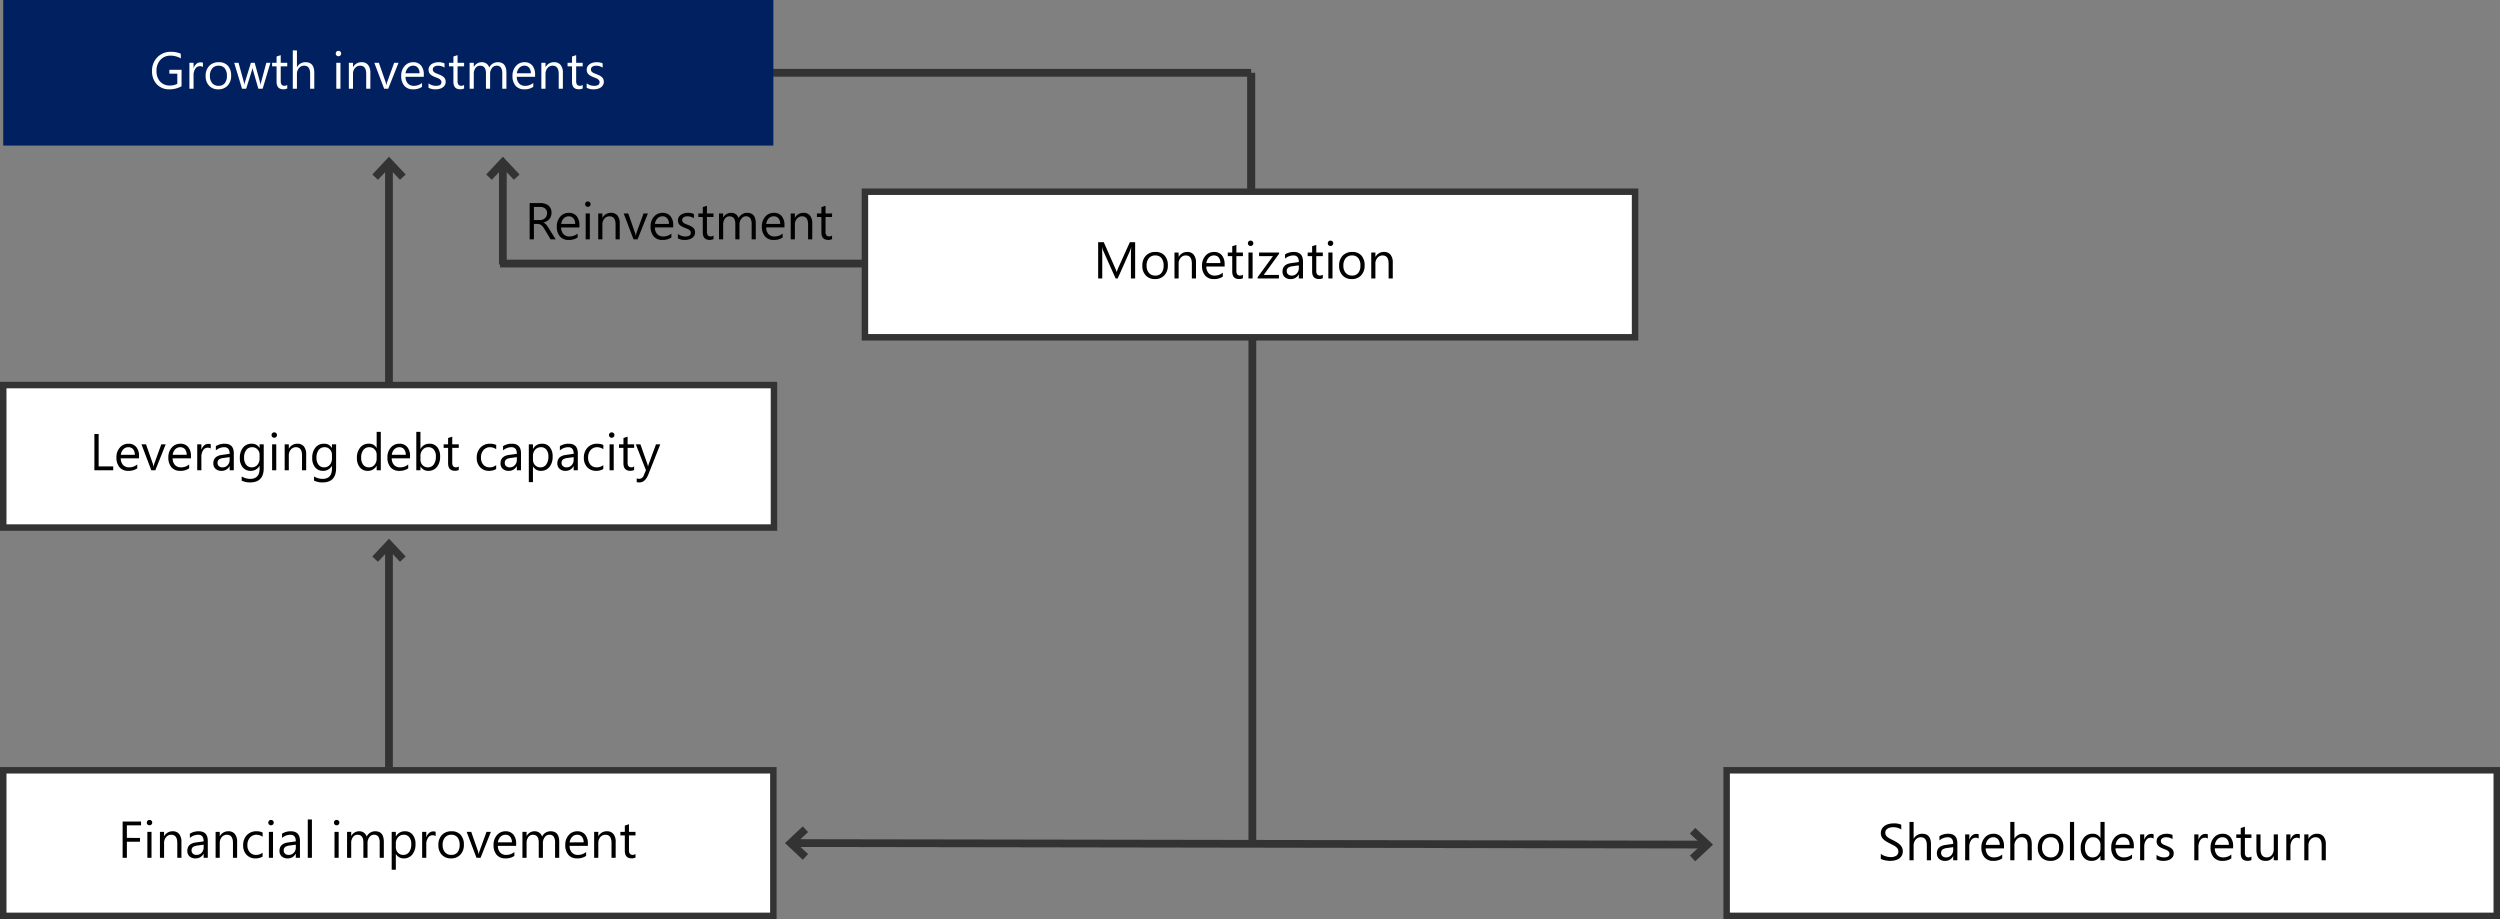
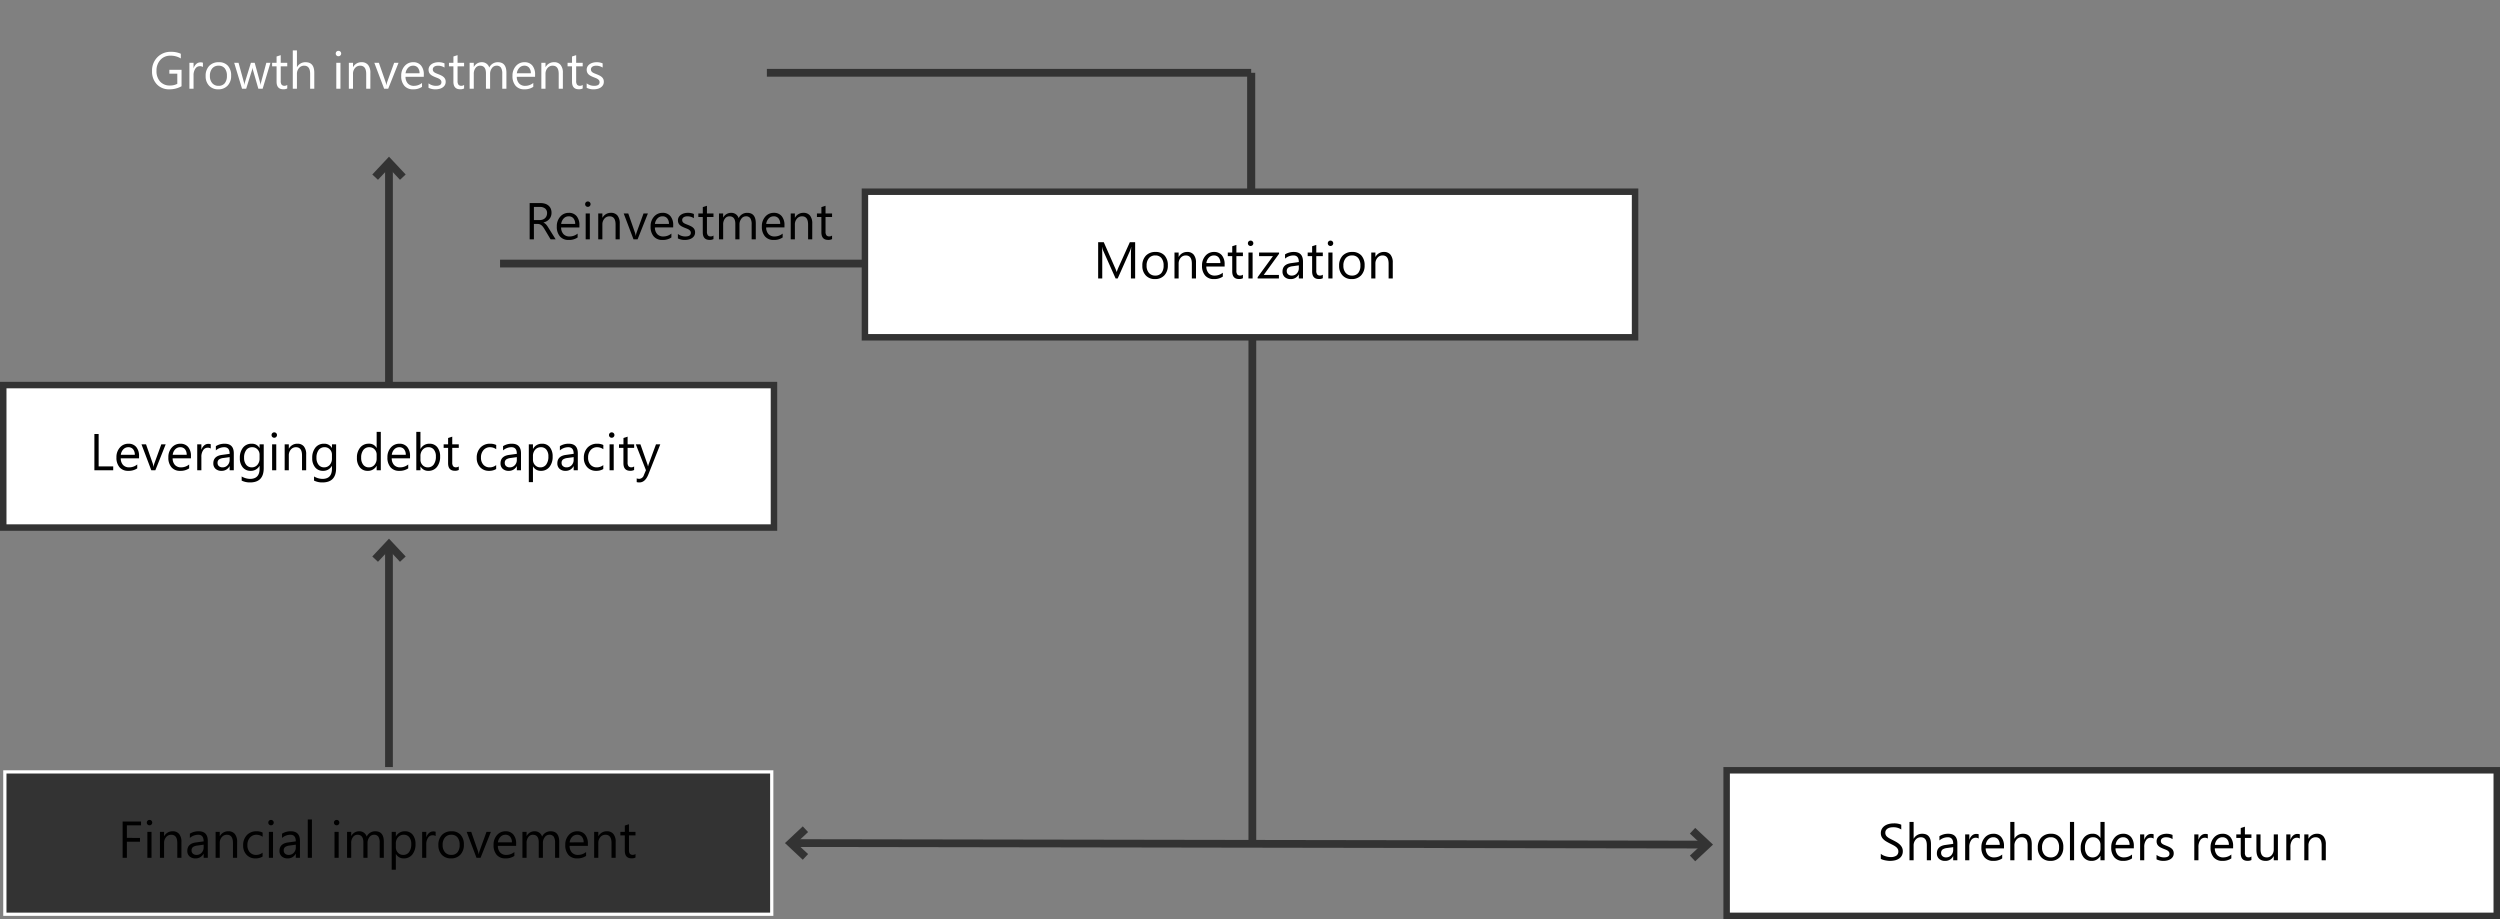
<svg xmlns="http://www.w3.org/2000/svg" width="772" height="283.817" viewBox="0 0 772 283.817">
  <rect x="0" y="0" width="772" height="283.817" fill="#808080" stroke="none" />
  <g id="グループ_90676" data-name="グループ 90676" transform="translate(-151 -168.089)">
    <g id="グループ_90629" data-name="グループ 90629" transform="translate(537.364 190.566) rotate(180)">
      <path id="パス_223775" data-name="パス 223775" d="M149.555,1.2H0V-1.2H149.555Z" transform="translate(0 0)" fill="#333" />
    </g>
    <path id="パス_223777" data-name="パス 223777" d="M825.75,381.794h-2.5V307.876h2.5Z" transform="translate(-287.136 -117.31)" fill="#333" />
    <path id="パス_223775-2" data-name="パス 223775" d="M280.879,1.664,0,1.2,0-1.2l280.881.464Z" transform="translate(396.166 428.43)" fill="#333" />
    <path id="パス_216664" data-name="パス 216664" d="M467.548,284.631l-5.5-5.154,5.5-5.154,1.641,1.752-3.633,3.4,3.633,3.4Z" transform="translate(-68.653 148.952)" fill="#333" />
    <path id="パス_223776" data-name="パス 223776" d="M464.62,284.631l-1.641-1.752,3.633-3.4-3.633-3.4,1.641-1.752,5.5,5.154Z" transform="translate(209.856 149.417)" fill="#333" />
    <path id="線_1048" data-name="線 1048" d="M1.2,68.774H-1.2V0H1.2Z" transform="translate(271.115 218.226)" fill="#333" />
    <path id="パス_216660" data-name="パス 216660" d="M285.68,159.688l-3.4-3.633-3.4,3.633-1.752-1.641,5.154-5.5,5.154,5.5Z" transform="translate(-11.163 63.926)" fill="#333" />
    <path id="線_1048-2" data-name="線 1048" d="M1.2,68.77H-1.2V0H1.2Z" transform="translate(271.115 336.184)" fill="#333" />
    <path id="パス_216660-2" data-name="パス 216660" d="M285.68,159.688l-3.4-3.633-3.4,3.633-1.752-1.641,5.154-5.5,5.154,5.5Z" transform="translate(-11.163 181.884)" fill="#333" />
    <path id="線_1048-3" data-name="線 1048" d="M1.2,155.662H-1.2V0H1.2Z" transform="translate(537.725 428.662) rotate(180)" fill="#333" />
    <g id="グループ_90626" data-name="グループ 90626" transform="translate(302.002 218.226)">
-       <path id="線_1048-4" data-name="線 1048" d="M1.2,31.289H-1.2V0H1.2Z" transform="translate(4.278 0.254)" fill="#333" />
-       <path id="パス_216660-3" data-name="パス 216660" d="M285.68,159.688l-3.4-3.633-3.4,3.633-1.752-1.641,5.154-5.5,5.154,5.5Z" transform="translate(-278 -154.3)" fill="#333" />
      <path id="線_3920" data-name="線 3920" d="M113.744,1.2H0V-1.2H113.744Z" transform="translate(3.408 31.253)" fill="#333" />
    </g>
    <g id="グループ_90634" data-name="グループ 90634" transform="translate(152 286.51)">
      <rect id="長方形_16297" data-name="長方形 16297" width="238" height="44" transform="translate(0 0.49)" fill="#fff" />
      <path id="長方形_16297_-_アウトライン" data-name="長方形 16297 - アウトライン" d="M-1-1H239V45H-1ZM237,1H1V43H237Z" transform="translate(0 0.49)" fill="#333" />
    </g>
    <path id="パス_223827" data-name="パス 223827" d="M-80.867,0H-86.68V-11.2h1.313V-1.187h4.5Zm7.977-3.68h-5.648a2.992,2.992,0,0,0,.719,2.063,2.478,2.478,0,0,0,1.891.727,3.931,3.931,0,0,0,2.484-.891v1.2a4.643,4.643,0,0,1-2.789.766A3.381,3.381,0,0,1-78.9-.9a4.461,4.461,0,0,1-.969-3.066,4.375,4.375,0,0,1,1.059-3.043A3.394,3.394,0,0,1-76.18-8.187a3.008,3.008,0,0,1,2.43,1.016,4.234,4.234,0,0,1,.859,2.82ZM-74.2-4.766a2.607,2.607,0,0,0-.535-1.727A1.823,1.823,0,0,0-76.2-7.109a2.07,2.07,0,0,0-1.539.648,2.943,2.943,0,0,0-.781,1.7ZM-64.664-8l-3.187,8h-1.258l-3.031-8h1.406L-68.7-2.187a5.217,5.217,0,0,1,.281,1.117h.031a5.283,5.283,0,0,1,.25-1.086L-66.016-8Zm7.8,4.32h-5.648a2.992,2.992,0,0,0,.719,2.063A2.478,2.478,0,0,0-59.9-.891a3.931,3.931,0,0,0,2.484-.891v1.2A4.643,4.643,0,0,1-60.2.188,3.381,3.381,0,0,1-62.867-.9a4.461,4.461,0,0,1-.969-3.066,4.375,4.375,0,0,1,1.059-3.043,3.394,3.394,0,0,1,2.629-1.176,3.008,3.008,0,0,1,2.43,1.016,4.234,4.234,0,0,1,.859,2.82Zm-1.312-1.086a2.607,2.607,0,0,0-.535-1.727,1.823,1.823,0,0,0-1.465-.617,2.07,2.07,0,0,0-1.539.648,2.943,2.943,0,0,0-.781,1.7ZM-50.75-6.7a1.567,1.567,0,0,0-.969-.258,1.635,1.635,0,0,0-1.371.773,3.576,3.576,0,0,0-.551,2.109V0h-1.281V-8h1.281v1.648h.031a2.794,2.794,0,0,1,.836-1.316,1.906,1.906,0,0,1,1.258-.473,2.092,2.092,0,0,1,.766.109ZM-43.633,0h-1.281V-1.25h-.031A2.682,2.682,0,0,1-47.406.188a2.63,2.63,0,0,1-1.871-.633,2.192,2.192,0,0,1-.676-1.68q0-2.242,2.641-2.609l2.4-.336q0-2.039-1.648-2.039a3.938,3.938,0,0,0-2.609.984V-7.437a4.958,4.958,0,0,1,2.719-.75q2.82,0,2.82,2.984Zm-1.281-4.047-1.93.266a3.133,3.133,0,0,0-1.344.441,1.273,1.273,0,0,0-.453,1.121,1.221,1.221,0,0,0,.418.957,1.615,1.615,0,0,0,1.113.371,2.056,2.056,0,0,0,1.574-.668,2.387,2.387,0,0,0,.621-1.691ZM-34.391-.641q0,4.406-4.219,4.406A5.664,5.664,0,0,1-41.2,3.2V1.922a5.327,5.327,0,0,0,2.578.75q2.953,0,2.953-3.141v-.875H-35.7A3,3,0,0,1-38.453.188a3,3,0,0,1-2.4-1.066,4.263,4.263,0,0,1-.91-2.863,4.981,4.981,0,0,1,.98-3.242,3.275,3.275,0,0,1,2.684-1.2,2.608,2.608,0,0,1,2.4,1.3h.031V-8h1.281Zm-1.281-2.977V-4.8a2.289,2.289,0,0,0-.645-1.633,2.122,2.122,0,0,0-1.605-.68,2.225,2.225,0,0,0-1.859.863,3.853,3.853,0,0,0-.672,2.418,3.308,3.308,0,0,0,.645,2.137,2.082,2.082,0,0,0,1.707.8,2.23,2.23,0,0,0,1.754-.766A2.854,2.854,0,0,0-35.672-3.617Zm4.531-6.414a.812.812,0,0,1-.586-.234.791.791,0,0,1-.242-.594.8.8,0,0,1,.242-.6.8.8,0,0,1,.586-.238.827.827,0,0,1,.6.238.8.8,0,0,1,.246.6.792.792,0,0,1-.246.586A.82.82,0,0,1-31.141-10.031ZM-30.516,0H-31.8V-8h1.281Zm9.234,0h-1.281V-4.562q0-2.547-1.859-2.547a2.017,2.017,0,0,0-1.59.723,2.679,2.679,0,0,0-.629,1.824V0h-1.281V-8h1.281v1.328h.031a2.887,2.887,0,0,1,2.625-1.516,2.448,2.448,0,0,1,2.008.848,3.776,3.776,0,0,1,.7,2.449Zm9.242-.641q0,4.406-4.219,4.406A5.664,5.664,0,0,1-18.852,3.2V1.922a5.327,5.327,0,0,0,2.578.75q2.953,0,2.953-3.141v-.875h-.031A3,3,0,0,1-16.1.188,3,3,0,0,1-18.5-.879a4.263,4.263,0,0,1-.91-2.863,4.981,4.981,0,0,1,.98-3.242,3.275,3.275,0,0,1,2.684-1.2,2.608,2.608,0,0,1,2.4,1.3h.031V-8h1.281ZM-13.32-3.617V-4.8a2.289,2.289,0,0,0-.645-1.633,2.122,2.122,0,0,0-1.605-.68,2.225,2.225,0,0,0-1.859.863A3.853,3.853,0,0,0-18.1-3.828a3.308,3.308,0,0,0,.645,2.137,2.082,2.082,0,0,0,1.707.8A2.23,2.23,0,0,0-14-1.656,2.854,2.854,0,0,0-13.32-3.617ZM1.766,0H.484V-1.359H.453A2.958,2.958,0,0,1-2.3.188,2.988,2.988,0,0,1-4.707-.887a4.407,4.407,0,0,1-.9-2.926,4.794,4.794,0,0,1,1-3.18,3.3,3.3,0,0,1,2.664-1.2,2.564,2.564,0,0,1,2.4,1.3H.484v-4.953H1.766ZM.484-3.617V-4.8A2.289,2.289,0,0,0-.156-6.437a2.149,2.149,0,0,0-1.625-.672,2.212,2.212,0,0,0-1.844.859A3.766,3.766,0,0,0-4.3-3.875a3.387,3.387,0,0,0,.645,2.184,2.107,2.107,0,0,0,1.73.8A2.188,2.188,0,0,0-.184-1.664,2.882,2.882,0,0,0,.484-3.617Zm10.3-.062H5.141a2.992,2.992,0,0,0,.719,2.063A2.478,2.478,0,0,0,7.75-.891a3.931,3.931,0,0,0,2.484-.891v1.2A4.643,4.643,0,0,1,7.445.188,3.381,3.381,0,0,1,4.781-.9a4.461,4.461,0,0,1-.969-3.066A4.375,4.375,0,0,1,4.871-7.012,3.394,3.394,0,0,1,7.5-8.187,3.008,3.008,0,0,1,9.93-7.172a4.234,4.234,0,0,1,.859,2.82ZM9.477-4.766a2.607,2.607,0,0,0-.535-1.727,1.823,1.823,0,0,0-1.465-.617,2.07,2.07,0,0,0-1.539.648,2.943,2.943,0,0,0-.781,1.7Zm4.563,3.609h-.031V0H12.727V-11.844h1.281v5.25h.031A3.03,3.03,0,0,1,16.8-8.187a2.932,2.932,0,0,1,2.41,1.074,4.436,4.436,0,0,1,.871,2.879,4.959,4.959,0,0,1-.977,3.215A3.251,3.251,0,0,1,16.438.188,2.631,2.631,0,0,1,14.039-1.156Zm-.031-3.227v1.117a2.379,2.379,0,0,0,.645,1.684,2.14,2.14,0,0,0,1.637.691,2.145,2.145,0,0,0,1.824-.891,4.086,4.086,0,0,0,.66-2.477,3.225,3.225,0,0,0-.617-2.094,2.043,2.043,0,0,0-1.672-.758,2.27,2.27,0,0,0-1.8.777A2.854,2.854,0,0,0,14.008-4.383Zm11.836,4.3a2.47,2.47,0,0,1-1.2.25q-2.1,0-2.1-2.344V-6.906H21.172V-8h1.375V-9.953l1.281-.414V-8h2.016v1.094H23.828V-2.4A1.869,1.869,0,0,0,24.1-1.25a1.091,1.091,0,0,0,.906.344,1.347,1.347,0,0,0,.836-.266ZM37.391-.367A4.163,4.163,0,0,1,35.2.188,3.622,3.622,0,0,1,32.441-.926a4.035,4.035,0,0,1-1.051-2.887,4.435,4.435,0,0,1,1.133-3.176,3.963,3.963,0,0,1,3.023-1.2,4.209,4.209,0,0,1,1.859.391v1.313A3.258,3.258,0,0,0,35.5-7.109a2.576,2.576,0,0,0-2.012.879A3.335,3.335,0,0,0,32.7-3.922,3.176,3.176,0,0,0,33.441-1.7a2.545,2.545,0,0,0,1.98.813,3.211,3.211,0,0,0,1.969-.7ZM45.055,0H43.773V-1.25h-.031A2.682,2.682,0,0,1,41.281.188,2.63,2.63,0,0,1,39.41-.445a2.192,2.192,0,0,1-.676-1.68q0-2.242,2.641-2.609l2.4-.336q0-2.039-1.648-2.039a3.938,3.938,0,0,0-2.609.984V-7.437a4.958,4.958,0,0,1,2.719-.75q2.82,0,2.82,2.984ZM43.773-4.047l-1.93.266A3.133,3.133,0,0,0,40.5-3.34a1.273,1.273,0,0,0-.453,1.121,1.221,1.221,0,0,0,.418.957,1.615,1.615,0,0,0,1.113.371,2.056,2.056,0,0,0,1.574-.668,2.387,2.387,0,0,0,.621-1.691Zm5.008,2.891H48.75V3.68H47.469V-8H48.75v1.406h.031a3.03,3.03,0,0,1,2.766-1.594,2.93,2.93,0,0,1,2.414,1.074,4.449,4.449,0,0,1,.867,2.879,4.959,4.959,0,0,1-.977,3.215A3.251,3.251,0,0,1,51.18.188,2.676,2.676,0,0,1,48.781-1.156ZM48.75-4.383v1.117a2.379,2.379,0,0,0,.645,1.684,2.14,2.14,0,0,0,1.637.691,2.145,2.145,0,0,0,1.824-.891,4.086,4.086,0,0,0,.66-2.477A3.225,3.225,0,0,0,52.9-6.352a2.043,2.043,0,0,0-1.672-.758,2.27,2.27,0,0,0-1.8.777A2.854,2.854,0,0,0,48.75-4.383ZM62.6,0H61.32V-1.25h-.031A2.682,2.682,0,0,1,58.828.188a2.63,2.63,0,0,1-1.871-.633,2.192,2.192,0,0,1-.676-1.68q0-2.242,2.641-2.609l2.4-.336q0-2.039-1.648-2.039a3.938,3.938,0,0,0-2.609.984V-7.437a4.958,4.958,0,0,1,2.719-.75q2.82,0,2.82,2.984ZM61.32-4.047l-1.93.266a3.133,3.133,0,0,0-1.344.441,1.273,1.273,0,0,0-.453,1.121,1.221,1.221,0,0,0,.418.957,1.615,1.615,0,0,0,1.113.371A2.056,2.056,0,0,0,60.7-1.559,2.387,2.387,0,0,0,61.32-3.25Zm9.148,3.68a4.163,4.163,0,0,1-2.187.555A3.622,3.622,0,0,1,65.52-.926a4.035,4.035,0,0,1-1.051-2.887A4.435,4.435,0,0,1,65.6-6.988a3.963,3.963,0,0,1,3.023-1.2,4.209,4.209,0,0,1,1.859.391v1.313a3.258,3.258,0,0,0-1.906-.625,2.576,2.576,0,0,0-2.012.879,3.335,3.335,0,0,0-.785,2.309A3.176,3.176,0,0,0,66.52-1.7a2.545,2.545,0,0,0,1.98.813,3.211,3.211,0,0,0,1.969-.7Zm2.594-9.664a.812.812,0,0,1-.586-.234.791.791,0,0,1-.242-.594.8.8,0,0,1,.242-.6.8.8,0,0,1,.586-.238.827.827,0,0,1,.6.238.8.8,0,0,1,.246.6.792.792,0,0,1-.246.586A.82.82,0,0,1,73.063-10.031ZM73.688,0H72.406V-8h1.281Zm6.3-.078a2.47,2.47,0,0,1-1.2.25q-2.1,0-2.1-2.344V-6.906H75.32V-8H76.7V-9.953l1.281-.414V-8h2.016v1.094H77.977V-2.4A1.869,1.869,0,0,0,78.25-1.25a1.091,1.091,0,0,0,.906.344,1.347,1.347,0,0,0,.836-.266ZM88.07-8l-3.68,9.281q-.984,2.484-2.766,2.484a2.932,2.932,0,0,1-.836-.1V2.516a2.375,2.375,0,0,0,.758.141A1.57,1.57,0,0,0,83,1.5l.641-1.516L80.516-8h1.422L84.1-1.844q.039.117.164.609h.047q.039-.187.156-.594L86.742-8Z" transform="translate(266.827 313.298)" />
    <g id="グループ_90635" data-name="グループ 90635" transform="translate(152 168.089)">
      <g id="グループ_90379" data-name="グループ 90379" transform="translate(0 0)">
-         <rect id="長方形_16297-2" data-name="長方形 16297" width="237.815" height="44.953" transform="translate(0 0)" fill="#002060" />
-       </g>
+         </g>
    </g>
    <path id="パス_223826" data-name="パス 223826" d="M-60.617-.766a7.492,7.492,0,0,1-3.75.953,5.124,5.124,0,0,1-3.879-1.547,5.674,5.674,0,0,1-1.48-4.094,5.826,5.826,0,0,1,1.645-4.27,5.606,5.606,0,0,1,4.168-1.668,7.093,7.093,0,0,1,3.07.594v1.453a5.9,5.9,0,0,0-3.219-.859,4.021,4.021,0,0,0-3.086,1.3,4.743,4.743,0,0,0-1.2,3.359,4.746,4.746,0,0,0,1.117,3.34A3.916,3.916,0,0,0-64.2-.992a4.684,4.684,0,0,0,2.273-.523V-4.656h-2.453V-5.844h3.766Zm6.6-5.937a1.567,1.567,0,0,0-.969-.258,1.635,1.635,0,0,0-1.371.773,3.576,3.576,0,0,0-.551,2.109V0h-1.281V-8h1.281v1.648h.031a2.794,2.794,0,0,1,.836-1.316,1.906,1.906,0,0,1,1.258-.473,2.092,2.092,0,0,1,.766.109ZM-49.281.188A3.711,3.711,0,0,1-52.113-.934a4.153,4.153,0,0,1-1.059-2.973,4.326,4.326,0,0,1,1.1-3.148,3.96,3.96,0,0,1,2.977-1.133,3.588,3.588,0,0,1,2.793,1.1,4.368,4.368,0,0,1,1,3.055A4.3,4.3,0,0,1-46.379-.965,3.791,3.791,0,0,1-49.281.188Zm.094-7.3a2.437,2.437,0,0,0-1.953.84,3.449,3.449,0,0,0-.719,2.316,3.262,3.262,0,0,0,.727,2.242,2.469,2.469,0,0,0,1.945.82,2.342,2.342,0,0,0,1.91-.8,3.492,3.492,0,0,0,.668-2.289A3.552,3.552,0,0,0-47.277-6.3,2.332,2.332,0,0,0-49.187-7.109ZM-33.172-8l-2.4,8H-36.9l-1.648-5.727a3.732,3.732,0,0,1-.125-.742H-38.7a3.5,3.5,0,0,1-.164.727L-40.656,0h-1.281l-2.422-8h1.344l1.656,6.016a3.624,3.624,0,0,1,.109.719h.063A3.362,3.362,0,0,1-41.047-2L-39.2-8h1.172l1.656,6.031a4.306,4.306,0,0,1,.117.719h.063a3.325,3.325,0,0,1,.133-.719L-34.437-8Zm5.2,7.922a2.47,2.47,0,0,1-1.2.25q-2.1,0-2.1-2.344V-6.906h-1.375V-8h1.375V-9.953l1.281-.414V-8h2.016v1.094h-2.016V-2.4a1.869,1.869,0,0,0,.273,1.148,1.091,1.091,0,0,0,.906.344,1.347,1.347,0,0,0,.836-.266ZM-19.625,0h-1.281V-4.609q0-2.5-1.859-2.5a2.027,2.027,0,0,0-1.578.723,2.693,2.693,0,0,0-.641,1.855V0h-1.281V-11.844h1.281v5.172h.031a2.91,2.91,0,0,1,2.625-1.516q2.7,0,2.7,3.258Zm7.453-10.031a.812.812,0,0,1-.586-.234A.791.791,0,0,1-13-10.859a.8.8,0,0,1,.242-.6.8.8,0,0,1,.586-.238.827.827,0,0,1,.6.238.8.8,0,0,1,.246.6.792.792,0,0,1-.246.586A.82.82,0,0,1-12.172-10.031ZM-11.547,0h-1.281V-8h1.281Zm9.234,0H-3.594V-4.562q0-2.547-1.859-2.547a2.017,2.017,0,0,0-1.59.723,2.679,2.679,0,0,0-.629,1.824V0H-8.953V-8h1.281v1.328h.031A2.887,2.887,0,0,1-5.016-8.187a2.448,2.448,0,0,1,2.008.848,3.776,3.776,0,0,1,.7,2.449Zm8.7-8L3.2,0H1.945L-1.086-8H.32L2.352-2.187A5.217,5.217,0,0,1,2.633-1.07h.031a5.283,5.283,0,0,1,.25-1.086L5.039-8Zm7.8,4.32H8.547a2.992,2.992,0,0,0,.719,2.063,2.478,2.478,0,0,0,1.891.727,3.931,3.931,0,0,0,2.484-.891v1.2a4.643,4.643,0,0,1-2.789.766A3.381,3.381,0,0,1,8.188-.9a4.461,4.461,0,0,1-.969-3.066A4.375,4.375,0,0,1,8.277-7.012a3.394,3.394,0,0,1,2.629-1.176,3.008,3.008,0,0,1,2.43,1.016,4.234,4.234,0,0,1,.859,2.82ZM12.883-4.766a2.607,2.607,0,0,0-.535-1.727,1.823,1.823,0,0,0-1.465-.617,2.07,2.07,0,0,0-1.539.648,2.943,2.943,0,0,0-.781,1.7ZM15.648-.289V-1.664a3.792,3.792,0,0,0,2.3.773q1.688,0,1.688-1.125a.976.976,0,0,0-.145-.543,1.44,1.44,0,0,0-.391-.395,3.007,3.007,0,0,0-.578-.309q-.332-.137-.715-.285a9.207,9.207,0,0,1-.934-.426,2.82,2.82,0,0,1-.672-.484A1.8,1.8,0,0,1,15.8-5.07a2.17,2.17,0,0,1-.137-.8,1.912,1.912,0,0,1,.258-1,2.286,2.286,0,0,1,.688-.727,3.206,3.206,0,0,1,.98-.441,4.349,4.349,0,0,1,1.137-.148,4.59,4.59,0,0,1,1.859.359v1.3a3.624,3.624,0,0,0-2.031-.578,2.374,2.374,0,0,0-.648.082,1.587,1.587,0,0,0-.5.23,1.065,1.065,0,0,0-.32.355.936.936,0,0,0-.113.457,1.1,1.1,0,0,0,.113.523,1.152,1.152,0,0,0,.332.375,2.538,2.538,0,0,0,.531.3q.313.133.711.289a9.9,9.9,0,0,1,.953.418,3.269,3.269,0,0,1,.719.484,1.893,1.893,0,0,1,.457.621,2,2,0,0,1,.16.836,1.971,1.971,0,0,1-.262,1.031,2.243,2.243,0,0,1-.7.727,3.2,3.2,0,0,1-1.008.43,4.976,4.976,0,0,1-1.2.141A4.539,4.539,0,0,1,15.648-.289Zm10.984.211a2.47,2.47,0,0,1-1.2.25q-2.1,0-2.1-2.344V-6.906H21.961V-8h1.375V-9.953l1.281-.414V-8h2.016v1.094H24.617V-2.4a1.869,1.869,0,0,0,.273,1.148,1.091,1.091,0,0,0,.906.344,1.347,1.347,0,0,0,.836-.266ZM39.7,0H38.422V-4.594a3.466,3.466,0,0,0-.41-1.922,1.555,1.555,0,0,0-1.379-.594,1.708,1.708,0,0,0-1.395.75,2.869,2.869,0,0,0-.574,1.8V0H33.383V-4.75q0-2.359-1.82-2.359a1.686,1.686,0,0,0-1.391.707,2.923,2.923,0,0,0-.547,1.84V0H28.344V-8h1.281v1.266h.031a2.718,2.718,0,0,1,2.484-1.453,2.316,2.316,0,0,1,1.43.457,2.3,2.3,0,0,1,.836,1.2,2.855,2.855,0,0,1,2.656-1.656q2.641,0,2.641,3.258Zm8.852-3.68H42.906a2.992,2.992,0,0,0,.719,2.063,2.478,2.478,0,0,0,1.891.727A3.931,3.931,0,0,0,48-1.781v1.2a4.643,4.643,0,0,1-2.789.766A3.381,3.381,0,0,1,42.547-.9a4.461,4.461,0,0,1-.969-3.066,4.375,4.375,0,0,1,1.059-3.043,3.394,3.394,0,0,1,2.629-1.176A3.008,3.008,0,0,1,47.7-7.172a4.234,4.234,0,0,1,.859,2.82ZM47.242-4.766a2.607,2.607,0,0,0-.535-1.727,1.823,1.823,0,0,0-1.465-.617,2.07,2.07,0,0,0-1.539.648,2.943,2.943,0,0,0-.781,1.7ZM57.133,0H55.852V-4.562q0-2.547-1.859-2.547a2.017,2.017,0,0,0-1.59.723,2.679,2.679,0,0,0-.629,1.824V0H50.492V-8h1.281v1.328H51.8A2.887,2.887,0,0,1,54.43-8.187a2.448,2.448,0,0,1,2.008.848,3.776,3.776,0,0,1,.7,2.449Zm6.125-.078a2.47,2.47,0,0,1-1.2.25q-2.1,0-2.1-2.344V-6.906H58.586V-8h1.375V-9.953l1.281-.414V-8h2.016v1.094H61.242V-2.4a1.869,1.869,0,0,0,.273,1.148,1.091,1.091,0,0,0,.906.344,1.347,1.347,0,0,0,.836-.266Zm1.227-.211V-1.664a3.792,3.792,0,0,0,2.3.773q1.688,0,1.688-1.125a.976.976,0,0,0-.145-.543,1.44,1.44,0,0,0-.391-.395,3.007,3.007,0,0,0-.578-.309q-.332-.137-.715-.285a9.207,9.207,0,0,1-.934-.426,2.82,2.82,0,0,1-.672-.484,1.8,1.8,0,0,1-.406-.613,2.17,2.17,0,0,1-.137-.8,1.912,1.912,0,0,1,.258-1,2.286,2.286,0,0,1,.688-.727,3.206,3.206,0,0,1,.98-.441,4.349,4.349,0,0,1,1.137-.148,4.59,4.59,0,0,1,1.859.359v1.3a3.624,3.624,0,0,0-2.031-.578,2.374,2.374,0,0,0-.648.082,1.587,1.587,0,0,0-.5.23,1.065,1.065,0,0,0-.32.355.936.936,0,0,0-.113.457,1.1,1.1,0,0,0,.113.523,1.152,1.152,0,0,0,.332.375,2.538,2.538,0,0,0,.531.3q.313.133.711.289a9.9,9.9,0,0,1,.953.418,3.269,3.269,0,0,1,.719.484,1.893,1.893,0,0,1,.457.621,2,2,0,0,1,.16.836,1.971,1.971,0,0,1-.262,1.031,2.243,2.243,0,0,1-.7.727,3.2,3.2,0,0,1-1.008.43,4.976,4.976,0,0,1-1.2.141A4.539,4.539,0,0,1,64.484-.289Z" transform="translate(267.678 195.486)" fill="#fff" />
    <path id="パス_223825" data-name="パス 223825" d="M-38.133,0H-39.7L-41.57-3.141a6.84,6.84,0,0,0-.5-.746,2.85,2.85,0,0,0-.5-.5,1.718,1.718,0,0,0-.547-.285,2.249,2.249,0,0,0-.66-.09h-1.078V0h-1.312V-11.2h3.344a4.765,4.765,0,0,1,1.355.184,3.033,3.033,0,0,1,1.078.559,2.6,2.6,0,0,1,.715.934,3.1,3.1,0,0,1,.258,1.309,3.151,3.151,0,0,1-.176,1.074,2.805,2.805,0,0,1-.5.871,3.031,3.031,0,0,1-.781.652A3.988,3.988,0,0,1-41.9-5.2v.031a2.363,2.363,0,0,1,.488.285,2.687,2.687,0,0,1,.395.379,5.019,5.019,0,0,1,.371.5q.184.277.41.645Zm-6.719-10.016v4.063h1.781a2.7,2.7,0,0,0,.91-.148,2.107,2.107,0,0,0,.723-.426,1.931,1.931,0,0,0,.477-.68,2.275,2.275,0,0,0,.172-.9,1.756,1.756,0,0,0-.582-1.4,2.5,2.5,0,0,0-1.684-.5ZM-30.8-3.68h-5.648a2.992,2.992,0,0,0,.719,2.063,2.478,2.478,0,0,0,1.891.727,3.931,3.931,0,0,0,2.484-.891v1.2a4.643,4.643,0,0,1-2.789.766A3.381,3.381,0,0,1-36.812-.9a4.461,4.461,0,0,1-.969-3.066,4.375,4.375,0,0,1,1.059-3.043,3.394,3.394,0,0,1,2.629-1.176,3.008,3.008,0,0,1,2.43,1.016,4.234,4.234,0,0,1,.859,2.82Zm-1.312-1.086a2.607,2.607,0,0,0-.535-1.727,1.823,1.823,0,0,0-1.465-.617,2.07,2.07,0,0,0-1.539.648,2.943,2.943,0,0,0-.781,1.7Zm3.906-5.266a.812.812,0,0,1-.586-.234.791.791,0,0,1-.242-.594.8.8,0,0,1,.242-.6.8.8,0,0,1,.586-.238.827.827,0,0,1,.6.238.8.8,0,0,1,.246.6.792.792,0,0,1-.246.586A.82.82,0,0,1-28.211-10.031ZM-27.586,0h-1.281V-8h1.281Zm9.234,0h-1.281V-4.562q0-2.547-1.859-2.547a2.017,2.017,0,0,0-1.59.723,2.679,2.679,0,0,0-.629,1.824V0h-1.281V-8h1.281v1.328h.031a2.887,2.887,0,0,1,2.625-1.516,2.448,2.448,0,0,1,2.008.848,3.776,3.776,0,0,1,.7,2.449Zm8.7-8-3.187,8h-1.258l-3.031-8h1.406l2.031,5.813a5.217,5.217,0,0,1,.281,1.117h.031a5.283,5.283,0,0,1,.25-1.086L-11-8Zm7.8,4.32H-7.492a2.992,2.992,0,0,0,.719,2.063,2.478,2.478,0,0,0,1.891.727A3.931,3.931,0,0,0-2.4-1.781v1.2A4.643,4.643,0,0,1-5.187.188,3.381,3.381,0,0,1-7.852-.9,4.461,4.461,0,0,1-8.82-3.969,4.375,4.375,0,0,1-7.762-7.012,3.394,3.394,0,0,1-5.133-8.187,3.008,3.008,0,0,1-2.7-7.172a4.234,4.234,0,0,1,.859,2.82ZM-3.156-4.766a2.607,2.607,0,0,0-.535-1.727,1.823,1.823,0,0,0-1.465-.617A2.07,2.07,0,0,0-6.7-6.461a2.943,2.943,0,0,0-.781,1.7ZM-.391-.289V-1.664a3.792,3.792,0,0,0,2.3.773Q3.6-.891,3.6-2.016a.976.976,0,0,0-.145-.543,1.44,1.44,0,0,0-.391-.395,3.007,3.007,0,0,0-.578-.309q-.332-.137-.715-.285A9.207,9.207,0,0,1,.84-3.973a2.82,2.82,0,0,1-.672-.484A1.8,1.8,0,0,1-.238-5.07a2.17,2.17,0,0,1-.137-.8,1.912,1.912,0,0,1,.258-1A2.286,2.286,0,0,1,.57-7.6a3.206,3.206,0,0,1,.98-.441,4.349,4.349,0,0,1,1.137-.148,4.59,4.59,0,0,1,1.859.359v1.3a3.624,3.624,0,0,0-2.031-.578,2.374,2.374,0,0,0-.648.082,1.587,1.587,0,0,0-.5.23,1.065,1.065,0,0,0-.32.355.936.936,0,0,0-.113.457,1.1,1.1,0,0,0,.113.523,1.152,1.152,0,0,0,.332.375,2.538,2.538,0,0,0,.531.3q.312.133.711.289a9.9,9.9,0,0,1,.953.418A3.269,3.269,0,0,1,4.3-3.6a1.893,1.893,0,0,1,.457.621,2,2,0,0,1,.16.836,1.971,1.971,0,0,1-.262,1.031,2.243,2.243,0,0,1-.7.727,3.2,3.2,0,0,1-1.008.43,4.976,4.976,0,0,1-1.2.141A4.539,4.539,0,0,1-.391-.289Zm10.984.211a2.47,2.47,0,0,1-1.2.25q-2.1,0-2.1-2.344V-6.906H5.922V-8H7.3V-9.953l1.281-.414V-8h2.016v1.094H8.578V-2.4A1.869,1.869,0,0,0,8.852-1.25a1.091,1.091,0,0,0,.906.344,1.347,1.347,0,0,0,.836-.266ZM23.664,0H22.383V-4.594a3.466,3.466,0,0,0-.41-1.922,1.555,1.555,0,0,0-1.379-.594,1.708,1.708,0,0,0-1.395.75,2.869,2.869,0,0,0-.574,1.8V0H17.344V-4.75q0-2.359-1.82-2.359a1.686,1.686,0,0,0-1.391.707,2.923,2.923,0,0,0-.547,1.84V0H12.3V-8h1.281v1.266h.031A2.718,2.718,0,0,1,16.1-8.187a2.316,2.316,0,0,1,1.43.457,2.3,2.3,0,0,1,.836,1.2,2.855,2.855,0,0,1,2.656-1.656q2.641,0,2.641,3.258Zm8.852-3.68H26.867a2.992,2.992,0,0,0,.719,2.063,2.478,2.478,0,0,0,1.891.727,3.931,3.931,0,0,0,2.484-.891v1.2a4.643,4.643,0,0,1-2.789.766A3.381,3.381,0,0,1,26.508-.9a4.461,4.461,0,0,1-.969-3.066A4.375,4.375,0,0,1,26.6-7.012a3.394,3.394,0,0,1,2.629-1.176,3.008,3.008,0,0,1,2.43,1.016,4.234,4.234,0,0,1,.859,2.82ZM31.2-4.766a2.607,2.607,0,0,0-.535-1.727A1.823,1.823,0,0,0,29.2-7.109a2.07,2.07,0,0,0-1.539.648,2.943,2.943,0,0,0-.781,1.7ZM41.094,0H39.813V-4.562q0-2.547-1.859-2.547a2.017,2.017,0,0,0-1.59.723,2.679,2.679,0,0,0-.629,1.824V0H34.453V-8h1.281v1.328h.031a2.887,2.887,0,0,1,2.625-1.516A2.448,2.448,0,0,1,40.4-7.34a3.776,3.776,0,0,1,.7,2.449Zm6.125-.078a2.47,2.47,0,0,1-1.2.25q-2.1,0-2.1-2.344V-6.906H42.547V-8h1.375V-9.953l1.281-.414V-8h2.016v1.094H45.2V-2.4a1.869,1.869,0,0,0,.273,1.148,1.091,1.091,0,0,0,.906.344,1.347,1.347,0,0,0,.836-.266Z" transform="translate(360.725 242)" />
    <rect id="長方形_16297-3" data-name="長方形 16297" width="237.815" height="44.953" transform="translate(418.092 227.292)" fill="#fff" />
    <path id="長方形_16297_-_アウトライン-2" data-name="長方形 16297 - アウトライン" d="M-1-1H238.815V45.953H-1ZM236.815,1H1V43.953H236.815Z" transform="translate(418.092 227.292)" fill="#333" />
    <path id="パス_223824" data-name="パス 223824" d="M-33.891,0h-1.3V-7.516q0-.891.109-2.18h-.031a6.969,6.969,0,0,1-.336,1.086L-39.281,0h-.641l-3.82-8.547A6.7,6.7,0,0,1-44.078-9.7h-.031q.063.672.063,2.2V0h-1.266V-11.2h1.734l3.438,7.813a10,10,0,0,1,.516,1.344h.047q.336-.922.539-1.375l3.508-7.781h1.641Zm6.117.188A3.711,3.711,0,0,1-30.605-.934a4.153,4.153,0,0,1-1.059-2.973,4.326,4.326,0,0,1,1.1-3.148,3.96,3.96,0,0,1,2.977-1.133,3.588,3.588,0,0,1,2.793,1.1,4.368,4.368,0,0,1,1,3.055A4.3,4.3,0,0,1-24.871-.965,3.791,3.791,0,0,1-27.773.188Zm.094-7.3a2.437,2.437,0,0,0-1.953.84,3.449,3.449,0,0,0-.719,2.316,3.262,3.262,0,0,0,.727,2.242,2.469,2.469,0,0,0,1.945.82,2.342,2.342,0,0,0,1.91-.8A3.492,3.492,0,0,0-25.1-3.984,3.552,3.552,0,0,0-25.77-6.3,2.332,2.332,0,0,0-27.68-7.109ZM-15.1,0h-1.281V-4.562q0-2.547-1.859-2.547a2.017,2.017,0,0,0-1.59.723,2.679,2.679,0,0,0-.629,1.824V0h-1.281V-8h1.281v1.328h.031A2.887,2.887,0,0,1-17.8-8.187,2.448,2.448,0,0,1-15.8-7.34a3.776,3.776,0,0,1,.7,2.449Zm8.844-3.68h-5.648a2.992,2.992,0,0,0,.719,2.063A2.478,2.478,0,0,0-9.3-.891a3.931,3.931,0,0,0,2.484-.891v1.2A4.643,4.643,0,0,1-9.6.188,3.381,3.381,0,0,1-12.266-.9a4.461,4.461,0,0,1-.969-3.066,4.375,4.375,0,0,1,1.059-3.043A3.394,3.394,0,0,1-9.547-8.187a3.008,3.008,0,0,1,2.43,1.016,4.234,4.234,0,0,1,.859,2.82ZM-7.57-4.766a2.607,2.607,0,0,0-.535-1.727A1.823,1.823,0,0,0-9.57-7.109a2.07,2.07,0,0,0-1.539.648,2.943,2.943,0,0,0-.781,1.7ZM-.609-.078a2.47,2.47,0,0,1-1.2.25q-2.1,0-2.1-2.344V-6.906H-5.281V-8h1.375V-9.953l1.281-.414V-8H-.609v1.094H-2.625V-2.4A1.869,1.869,0,0,0-2.352-1.25a1.091,1.091,0,0,0,.906.344,1.347,1.347,0,0,0,.836-.266Zm2.367-9.953a.812.812,0,0,1-.586-.234.791.791,0,0,1-.242-.594.8.8,0,0,1,.242-.6.8.8,0,0,1,.586-.238.827.827,0,0,1,.6.238.8.8,0,0,1,.246.6.792.792,0,0,1-.246.586A.82.82,0,0,1,1.758-10.031ZM2.383,0H1.1V-8H2.383Zm8.172-7.633L5.82-1.094h4.688V0H3.938V-.4L8.672-6.906H4.383V-8h6.172ZM17.938,0H16.656V-1.25h-.031A2.682,2.682,0,0,1,14.164.188a2.63,2.63,0,0,1-1.871-.633,2.192,2.192,0,0,1-.676-1.68q0-2.242,2.641-2.609l2.4-.336q0-2.039-1.648-2.039a3.938,3.938,0,0,0-2.609.984V-7.437a4.958,4.958,0,0,1,2.719-.75q2.82,0,2.82,2.984ZM16.656-4.047l-1.93.266a3.133,3.133,0,0,0-1.344.441,1.273,1.273,0,0,0-.453,1.121,1.221,1.221,0,0,0,.418.957,1.615,1.615,0,0,0,1.113.371,2.056,2.056,0,0,0,1.574-.668,2.387,2.387,0,0,0,.621-1.691ZM24.063-.078a2.47,2.47,0,0,1-1.2.25q-2.1,0-2.1-2.344V-6.906H19.391V-8h1.375V-9.953l1.281-.414V-8h2.016v1.094H22.047V-2.4A1.869,1.869,0,0,0,22.32-1.25a1.091,1.091,0,0,0,.906.344,1.347,1.347,0,0,0,.836-.266Zm2.367-9.953a.812.812,0,0,1-.586-.234.791.791,0,0,1-.242-.594.8.8,0,0,1,.242-.6.8.8,0,0,1,.586-.238.827.827,0,0,1,.6.238.8.8,0,0,1,.246.6.792.792,0,0,1-.246.586A.82.82,0,0,1,26.43-10.031ZM27.055,0H25.773V-8h1.281Zm5.938.188A3.711,3.711,0,0,1,30.16-.934,4.153,4.153,0,0,1,29.1-3.906a4.326,4.326,0,0,1,1.1-3.148A3.96,3.96,0,0,1,33.18-8.187a3.588,3.588,0,0,1,2.793,1.1,4.368,4.368,0,0,1,1,3.055A4.3,4.3,0,0,1,35.895-.965,3.791,3.791,0,0,1,32.992.188Zm.094-7.3a2.437,2.437,0,0,0-1.953.84,3.449,3.449,0,0,0-.719,2.316,3.262,3.262,0,0,0,.727,2.242,2.469,2.469,0,0,0,1.945.82A2.342,2.342,0,0,0,35-1.7a3.492,3.492,0,0,0,.668-2.289A3.552,3.552,0,0,0,35-6.3,2.332,2.332,0,0,0,33.086-7.109ZM45.664,0H44.383V-4.562q0-2.547-1.859-2.547a2.017,2.017,0,0,0-1.59.723A2.679,2.679,0,0,0,40.3-4.562V0H39.023V-8H40.3v1.328h.031a2.887,2.887,0,0,1,2.625-1.516,2.448,2.448,0,0,1,2.008.848,3.776,3.776,0,0,1,.7,2.449Z" transform="translate(535.422 254.081)" />
    <g id="グループ_90638" data-name="グループ 90638" transform="translate(152 405.954)">
      <rect id="長方形_16297-4" data-name="長方形 16297" width="237.815" height="44.953" fill="#fff" />
-       <path id="長方形_16297_-_アウトライン-3" data-name="長方形 16297 - アウトライン" d="M-1-1H238.815V45.953H-1ZM236.815,1H1V43.953H236.815Z" fill="#333" />
+       <path id="長方形_16297_-_アウトライン-3" data-name="長方形 16297 - アウトライン" d="M-1-1V45.953H-1ZM236.815,1H1V43.953H236.815Z" fill="#333" />
    </g>
    <path id="パス_223828" data-name="パス 223828" d="M-72.973-10.016h-4.375v3.875H-73.3v1.18h-4.047V0H-78.66V-11.2h5.688Zm2.609-.016a.812.812,0,0,1-.586-.234.791.791,0,0,1-.242-.594.8.8,0,0,1,.242-.6.8.8,0,0,1,.586-.238.827.827,0,0,1,.6.238.8.8,0,0,1,.246.6.792.792,0,0,1-.246.586A.82.82,0,0,1-70.363-10.031ZM-69.738,0H-71.02V-8h1.281ZM-60.5,0h-1.281V-4.562q0-2.547-1.859-2.547a2.017,2.017,0,0,0-1.59.723,2.679,2.679,0,0,0-.629,1.824V0h-1.281V-8h1.281v1.328h.031a2.887,2.887,0,0,1,2.625-1.516A2.448,2.448,0,0,1-61.2-7.34a3.776,3.776,0,0,1,.7,2.449Zm8.141,0h-1.281V-1.25h-.031A2.682,2.682,0,0,1-56.137.188a2.63,2.63,0,0,1-1.871-.633,2.192,2.192,0,0,1-.676-1.68q0-2.242,2.641-2.609l2.4-.336q0-2.039-1.648-2.039a3.938,3.938,0,0,0-2.609.984V-7.437a4.958,4.958,0,0,1,2.719-.75q2.82,0,2.82,2.984Zm-1.281-4.047-1.93.266a3.133,3.133,0,0,0-1.344.441,1.273,1.273,0,0,0-.453,1.121,1.221,1.221,0,0,0,.418.957,1.615,1.615,0,0,0,1.113.371,2.056,2.056,0,0,0,1.574-.668,2.387,2.387,0,0,0,.621-1.691ZM-43.309,0H-44.59V-4.562q0-2.547-1.859-2.547a2.017,2.017,0,0,0-1.59.723,2.679,2.679,0,0,0-.629,1.824V0h-1.281V-8h1.281v1.328h.031a2.887,2.887,0,0,1,2.625-1.516A2.448,2.448,0,0,1-44-7.34a3.776,3.776,0,0,1,.7,2.449Zm7.867-.367a4.163,4.163,0,0,1-2.187.555A3.622,3.622,0,0,1-40.391-.926a4.035,4.035,0,0,1-1.051-2.887,4.435,4.435,0,0,1,1.133-3.176,3.963,3.963,0,0,1,3.023-1.2,4.209,4.209,0,0,1,1.859.391v1.313a3.258,3.258,0,0,0-1.906-.625,2.576,2.576,0,0,0-2.012.879,3.335,3.335,0,0,0-.785,2.309A3.176,3.176,0,0,0-39.391-1.7a2.545,2.545,0,0,0,1.98.813,3.211,3.211,0,0,0,1.969-.7Zm2.594-9.664a.812.812,0,0,1-.586-.234.791.791,0,0,1-.242-.594.8.8,0,0,1,.242-.6.8.8,0,0,1,.586-.238.827.827,0,0,1,.6.238.8.8,0,0,1,.246.6.792.792,0,0,1-.246.586A.82.82,0,0,1-32.848-10.031ZM-32.223,0H-33.5V-8h1.281Zm8.32,0h-1.281V-1.25h-.031A2.682,2.682,0,0,1-27.676.188a2.63,2.63,0,0,1-1.871-.633,2.192,2.192,0,0,1-.676-1.68q0-2.242,2.641-2.609l2.4-.336q0-2.039-1.648-2.039a3.938,3.938,0,0,0-2.609.984V-7.437a4.958,4.958,0,0,1,2.719-.75q2.82,0,2.82,2.984Zm-1.281-4.047-1.93.266a3.133,3.133,0,0,0-1.344.441,1.273,1.273,0,0,0-.453,1.121,1.221,1.221,0,0,0,.418.957,1.615,1.615,0,0,0,1.113.371A2.056,2.056,0,0,0-25.8-1.559a2.387,2.387,0,0,0,.621-1.691ZM-20.207,0h-1.281V-11.844h1.281Zm7.633-10.031a.812.812,0,0,1-.586-.234.791.791,0,0,1-.242-.594.8.8,0,0,1,.242-.6.8.8,0,0,1,.586-.238.827.827,0,0,1,.6.238.8.8,0,0,1,.246.6.792.792,0,0,1-.246.586A.82.82,0,0,1-12.574-10.031ZM-11.949,0H-13.23V-8h1.281ZM2,0H.723V-4.594a3.466,3.466,0,0,0-.41-1.922,1.555,1.555,0,0,0-1.379-.594,1.708,1.708,0,0,0-1.395.75,2.869,2.869,0,0,0-.574,1.8V0H-4.316V-4.75q0-2.359-1.82-2.359A1.686,1.686,0,0,0-7.527-6.4a2.923,2.923,0,0,0-.547,1.84V0H-9.355V-8h1.281v1.266h.031A2.718,2.718,0,0,1-5.559-8.187a2.316,2.316,0,0,1,1.43.457,2.3,2.3,0,0,1,.836,1.2A2.855,2.855,0,0,1-.637-8.187Q2-8.187,2-4.93ZM5.738-1.156H5.707V3.68H4.426V-8H5.707v1.406h.031A3.03,3.03,0,0,1,8.5-8.187a2.93,2.93,0,0,1,2.414,1.074,4.449,4.449,0,0,1,.867,2.879,4.959,4.959,0,0,1-.977,3.215A3.251,3.251,0,0,1,8.137.188,2.676,2.676,0,0,1,5.738-1.156ZM5.707-4.383v1.117a2.379,2.379,0,0,0,.645,1.684,2.14,2.14,0,0,0,1.637.691,2.145,2.145,0,0,0,1.824-.891,4.086,4.086,0,0,0,.66-2.477,3.225,3.225,0,0,0-.617-2.094,2.043,2.043,0,0,0-1.672-.758,2.27,2.27,0,0,0-1.8.777A2.854,2.854,0,0,0,5.707-4.383ZM18-6.7a1.567,1.567,0,0,0-.969-.258,1.635,1.635,0,0,0-1.371.773,3.576,3.576,0,0,0-.551,2.109V0H13.832V-8h1.281v1.648h.031a2.793,2.793,0,0,1,.836-1.316,1.906,1.906,0,0,1,1.258-.473A2.092,2.092,0,0,1,18-8.031ZM22.738.188A3.711,3.711,0,0,1,19.906-.934a4.153,4.153,0,0,1-1.059-2.973,4.326,4.326,0,0,1,1.1-3.148,3.96,3.96,0,0,1,2.977-1.133,3.588,3.588,0,0,1,2.793,1.1,4.368,4.368,0,0,1,1,3.055A4.3,4.3,0,0,1,25.641-.965,3.791,3.791,0,0,1,22.738.188Zm.094-7.3a2.437,2.437,0,0,0-1.953.84,3.449,3.449,0,0,0-.719,2.316,3.262,3.262,0,0,0,.727,2.242,2.469,2.469,0,0,0,1.945.82,2.342,2.342,0,0,0,1.91-.8,3.492,3.492,0,0,0,.668-2.289A3.552,3.552,0,0,0,24.742-6.3,2.332,2.332,0,0,0,22.832-7.109ZM35.059-8,31.871,0H30.613L27.582-8h1.406L31.02-2.187A5.217,5.217,0,0,1,31.3-1.07h.031a5.283,5.283,0,0,1,.25-1.086L33.707-8Zm7.8,4.32H37.215a2.992,2.992,0,0,0,.719,2.063,2.478,2.478,0,0,0,1.891.727,3.931,3.931,0,0,0,2.484-.891v1.2A4.643,4.643,0,0,1,39.52.188,3.381,3.381,0,0,1,36.855-.9a4.461,4.461,0,0,1-.969-3.066,4.375,4.375,0,0,1,1.059-3.043,3.394,3.394,0,0,1,2.629-1.176A3.008,3.008,0,0,1,42-7.172a4.234,4.234,0,0,1,.859,2.82ZM41.551-4.766a2.607,2.607,0,0,0-.535-1.727,1.823,1.823,0,0,0-1.465-.617,2.07,2.07,0,0,0-1.539.648,2.943,2.943,0,0,0-.781,1.7ZM56.16,0H54.879V-4.594a3.466,3.466,0,0,0-.41-1.922,1.555,1.555,0,0,0-1.379-.594,1.708,1.708,0,0,0-1.395.75,2.869,2.869,0,0,0-.574,1.8V0H49.84V-4.75q0-2.359-1.82-2.359a1.686,1.686,0,0,0-1.391.707,2.923,2.923,0,0,0-.547,1.84V0H44.8V-8h1.281v1.266h.031A2.718,2.718,0,0,1,48.6-8.187a2.316,2.316,0,0,1,1.43.457,2.3,2.3,0,0,1,.836,1.2A2.855,2.855,0,0,1,53.52-8.187q2.641,0,2.641,3.258Zm8.852-3.68H59.363a2.992,2.992,0,0,0,.719,2.063,2.478,2.478,0,0,0,1.891.727,3.931,3.931,0,0,0,2.484-.891v1.2a4.643,4.643,0,0,1-2.789.766A3.381,3.381,0,0,1,59-.9a4.461,4.461,0,0,1-.969-3.066,4.375,4.375,0,0,1,1.059-3.043,3.394,3.394,0,0,1,2.629-1.176,3.008,3.008,0,0,1,2.43,1.016,4.234,4.234,0,0,1,.859,2.82ZM63.7-4.766a2.607,2.607,0,0,0-.535-1.727A1.823,1.823,0,0,0,61.7-7.109a2.07,2.07,0,0,0-1.539.648,2.943,2.943,0,0,0-.781,1.7ZM73.59,0H72.309V-4.562q0-2.547-1.859-2.547a2.017,2.017,0,0,0-1.59.723,2.679,2.679,0,0,0-.629,1.824V0H66.949V-8H68.23v1.328h.031a2.887,2.887,0,0,1,2.625-1.516,2.448,2.448,0,0,1,2.008.848,3.776,3.776,0,0,1,.7,2.449Zm6.125-.078a2.47,2.47,0,0,1-1.2.25q-2.1,0-2.1-2.344V-6.906H75.043V-8h1.375V-9.953l1.281-.414V-8h2.016v1.094H77.7V-2.4a1.869,1.869,0,0,0,.273,1.148,1.091,1.091,0,0,0,.906.344,1.347,1.347,0,0,0,.836-.266Z" transform="translate(267.527 432.974)" />
    <g id="グループ_90637" data-name="グループ 90637" transform="translate(684.185 405.954)">
      <rect id="長方形_16297-5" data-name="長方形 16297" width="237.815" height="44.953" transform="translate(0)" fill="#fff" />
      <path id="長方形_16297_-_アウトライン-4" data-name="長方形 16297 - アウトライン" d="M-1-1H238.815V45.953H-1ZM236.815,1H1V43.953H236.815Z" transform="translate(0)" fill="#333" />
    </g>
    <path id="パス_223829" data-name="パス 223829" d="M-68.793-.453V-2a3,3,0,0,0,.637.422,5.159,5.159,0,0,0,.781.316,6.219,6.219,0,0,0,.824.2,4.6,4.6,0,0,0,.766.07,3,3,0,0,0,1.809-.449,1.52,1.52,0,0,0,.6-1.293,1.518,1.518,0,0,0-.2-.789,2.244,2.244,0,0,0-.551-.613,5.465,5.465,0,0,0-.832-.531Q-65.441-4.922-66-5.2q-.586-.3-1.094-.6a4.74,4.74,0,0,1-.883-.672,2.8,2.8,0,0,1-.59-.832,2.575,2.575,0,0,1-.215-1.09,2.563,2.563,0,0,1,.336-1.332,2.881,2.881,0,0,1,.883-.934,4,4,0,0,1,1.246-.547,5.706,5.706,0,0,1,1.426-.18,5.464,5.464,0,0,1,2.414.4v1.477A4.376,4.376,0,0,0-65.02-10.2a4.189,4.189,0,0,0-.859.09,2.428,2.428,0,0,0-.766.293,1.7,1.7,0,0,0-.547.523,1.389,1.389,0,0,0-.211.781,1.608,1.608,0,0,0,.16.742,1.819,1.819,0,0,0,.473.57,4.708,4.708,0,0,0,.762.5q.449.242,1.035.531.6.3,1.141.625a5.213,5.213,0,0,1,.945.727,3.229,3.229,0,0,1,.645.883A2.482,2.482,0,0,1-62-2.828a2.813,2.813,0,0,1-.324,1.4,2.661,2.661,0,0,1-.875.934,3.821,3.821,0,0,1-1.27.52,6.953,6.953,0,0,1-1.516.16,6.176,6.176,0,0,1-.656-.043q-.391-.043-.8-.125a6.5,6.5,0,0,1-.77-.2A2.4,2.4,0,0,1-68.793-.453ZM-53.3,0h-1.281V-4.609q0-2.5-1.859-2.5a2.027,2.027,0,0,0-1.578.723,2.693,2.693,0,0,0-.641,1.855V0h-1.281V-11.844h1.281v5.172h.031A2.91,2.91,0,0,1-56-8.187q2.7,0,2.7,3.258Zm8.141,0h-1.281V-1.25h-.031A2.682,2.682,0,0,1-48.934.188,2.63,2.63,0,0,1-50.8-.445a2.192,2.192,0,0,1-.676-1.68q0-2.242,2.641-2.609l2.4-.336q0-2.039-1.648-2.039a3.938,3.938,0,0,0-2.609.984V-7.437a4.958,4.958,0,0,1,2.719-.75q2.82,0,2.82,2.984Zm-1.281-4.047-1.93.266a3.133,3.133,0,0,0-1.344.441,1.273,1.273,0,0,0-.453,1.121,1.221,1.221,0,0,0,.418.957,1.615,1.615,0,0,0,1.113.371,2.056,2.056,0,0,0,1.574-.668,2.387,2.387,0,0,0,.621-1.691ZM-38.574-6.7a1.567,1.567,0,0,0-.969-.258,1.635,1.635,0,0,0-1.371.773,3.576,3.576,0,0,0-.551,2.109V0h-1.281V-8h1.281v1.648h.031A2.794,2.794,0,0,1-40.6-7.668a1.906,1.906,0,0,1,1.258-.473,2.092,2.092,0,0,1,.766.109Zm7.82,3.023H-36.4a2.992,2.992,0,0,0,.719,2.063,2.478,2.478,0,0,0,1.891.727,3.931,3.931,0,0,0,2.484-.891v1.2A4.643,4.643,0,0,1-34.1.188,3.381,3.381,0,0,1-36.762-.9a4.461,4.461,0,0,1-.969-3.066,4.375,4.375,0,0,1,1.059-3.043,3.394,3.394,0,0,1,2.629-1.176,3.008,3.008,0,0,1,2.43,1.016,4.234,4.234,0,0,1,.859,2.82Zm-1.312-1.086A2.607,2.607,0,0,0-32.6-6.492a1.823,1.823,0,0,0-1.465-.617,2.07,2.07,0,0,0-1.539.648,2.943,2.943,0,0,0-.781,1.7ZM-22.176,0h-1.281V-4.609q0-2.5-1.859-2.5a2.027,2.027,0,0,0-1.578.723,2.693,2.693,0,0,0-.641,1.855V0h-1.281V-11.844h1.281v5.172h.031a2.91,2.91,0,0,1,2.625-1.516q2.7,0,2.7,3.258Zm5.758.188A3.711,3.711,0,0,1-19.25-.934a4.153,4.153,0,0,1-1.059-2.973,4.326,4.326,0,0,1,1.1-3.148A3.96,3.96,0,0,1-16.23-8.187a3.588,3.588,0,0,1,2.793,1.1,4.368,4.368,0,0,1,1,3.055A4.3,4.3,0,0,1-13.516-.965,3.791,3.791,0,0,1-16.418.188Zm.094-7.3a2.437,2.437,0,0,0-1.953.84A3.449,3.449,0,0,0-19-3.953a3.262,3.262,0,0,0,.727,2.242,2.469,2.469,0,0,0,1.945.82,2.342,2.342,0,0,0,1.91-.8,3.492,3.492,0,0,0,.668-2.289A3.552,3.552,0,0,0-14.414-6.3,2.332,2.332,0,0,0-16.324-7.109ZM-9.105,0h-1.281V-11.844h1.281ZM.316,0H-.965V-1.359H-1A2.958,2.958,0,0,1-3.746.188,2.988,2.988,0,0,1-6.156-.887a4.407,4.407,0,0,1-.9-2.926,4.794,4.794,0,0,1,1-3.18,3.3,3.3,0,0,1,2.664-1.2A2.564,2.564,0,0,1-1-6.891h.031v-4.953H.316ZM-.965-3.617V-4.8a2.289,2.289,0,0,0-.641-1.641A2.149,2.149,0,0,0-3.23-7.109a2.212,2.212,0,0,0-1.844.859,3.766,3.766,0,0,0-.672,2.375A3.387,3.387,0,0,0-5.1-1.691a2.107,2.107,0,0,0,1.73.8,2.188,2.188,0,0,0,1.738-.773A2.882,2.882,0,0,0-.965-3.617ZM9.34-3.68H3.691A2.992,2.992,0,0,0,4.41-1.617,2.478,2.478,0,0,0,6.3-.891a3.931,3.931,0,0,0,2.484-.891v1.2A4.643,4.643,0,0,1,6,.188,3.381,3.381,0,0,1,3.332-.9a4.461,4.461,0,0,1-.969-3.066A4.375,4.375,0,0,1,3.422-7.012,3.394,3.394,0,0,1,6.051-8.187,3.008,3.008,0,0,1,8.48-7.172a4.234,4.234,0,0,1,.859,2.82ZM8.027-4.766a2.607,2.607,0,0,0-.535-1.727,1.823,1.823,0,0,0-1.465-.617,2.07,2.07,0,0,0-1.539.648,2.943,2.943,0,0,0-.781,1.7ZM15.449-6.7a1.567,1.567,0,0,0-.969-.258,1.635,1.635,0,0,0-1.371.773,3.576,3.576,0,0,0-.551,2.109V0H11.277V-8h1.281v1.648h.031a2.793,2.793,0,0,1,.836-1.316,1.906,1.906,0,0,1,1.258-.473,2.092,2.092,0,0,1,.766.109Zm.906,6.414V-1.664a3.792,3.792,0,0,0,2.3.773q1.688,0,1.688-1.125a.976.976,0,0,0-.145-.543,1.44,1.44,0,0,0-.391-.395,3.007,3.007,0,0,0-.578-.309Q18.9-3.4,18.52-3.547a9.207,9.207,0,0,1-.934-.426,2.82,2.82,0,0,1-.672-.484,1.8,1.8,0,0,1-.406-.613,2.17,2.17,0,0,1-.137-.8,1.912,1.912,0,0,1,.258-1,2.286,2.286,0,0,1,.688-.727,3.206,3.206,0,0,1,.98-.441,4.349,4.349,0,0,1,1.137-.148,4.59,4.59,0,0,1,1.859.359v1.3a3.624,3.624,0,0,0-2.031-.578,2.374,2.374,0,0,0-.648.082,1.587,1.587,0,0,0-.5.23,1.065,1.065,0,0,0-.32.355.936.936,0,0,0-.113.457,1.1,1.1,0,0,0,.113.523,1.152,1.152,0,0,0,.332.375,2.538,2.538,0,0,0,.531.3q.313.133.711.289a9.9,9.9,0,0,1,.953.418,3.269,3.269,0,0,1,.719.484,1.893,1.893,0,0,1,.457.621,2,2,0,0,1,.16.836A1.971,1.971,0,0,1,21.4-1.109a2.243,2.243,0,0,1-.7.727,3.2,3.2,0,0,1-1.008.43,4.976,4.976,0,0,1-1.2.141A4.539,4.539,0,0,1,16.355-.289ZM32.184-6.7a1.567,1.567,0,0,0-.969-.258,1.635,1.635,0,0,0-1.371.773,3.576,3.576,0,0,0-.551,2.109V0H28.012V-8h1.281v1.648h.031a2.793,2.793,0,0,1,.836-1.316,1.906,1.906,0,0,1,1.258-.473,2.092,2.092,0,0,1,.766.109ZM40-3.68H34.355a2.992,2.992,0,0,0,.719,2.063,2.478,2.478,0,0,0,1.891.727,3.931,3.931,0,0,0,2.484-.891v1.2A4.643,4.643,0,0,1,36.66.188,3.381,3.381,0,0,1,34-.9a4.461,4.461,0,0,1-.969-3.066,4.375,4.375,0,0,1,1.059-3.043,3.394,3.394,0,0,1,2.629-1.176,3.008,3.008,0,0,1,2.43,1.016A4.234,4.234,0,0,1,40-4.352ZM38.691-4.766a2.607,2.607,0,0,0-.535-1.727,1.823,1.823,0,0,0-1.465-.617,2.07,2.07,0,0,0-1.539.648,2.943,2.943,0,0,0-.781,1.7ZM45.652-.078a2.47,2.47,0,0,1-1.2.25q-2.1,0-2.1-2.344V-6.906H40.98V-8h1.375V-9.953l1.281-.414V-8h2.016v1.094H43.637V-2.4A1.869,1.869,0,0,0,43.91-1.25a1.091,1.091,0,0,0,.906.344,1.347,1.347,0,0,0,.836-.266ZM53.832,0H52.551V-1.266H52.52A2.631,2.631,0,0,1,50.051.188q-2.859,0-2.859-3.406V-8h1.273v4.578q0,2.531,1.938,2.531a1.96,1.96,0,0,0,1.543-.691,2.645,2.645,0,0,0,.605-1.809V-8h1.281ZM60.59-6.7a1.567,1.567,0,0,0-.969-.258,1.635,1.635,0,0,0-1.371.773A3.576,3.576,0,0,0,57.7-4.078V0H56.418V-8H57.7v1.648h.031a2.794,2.794,0,0,1,.836-1.316,1.906,1.906,0,0,1,1.258-.473,2.092,2.092,0,0,1,.766.109ZM68.621,0H67.34V-4.562q0-2.547-1.859-2.547a2.017,2.017,0,0,0-1.59.723,2.679,2.679,0,0,0-.629,1.824V0H61.98V-8h1.281v1.328h.031a2.887,2.887,0,0,1,2.625-1.516,2.448,2.448,0,0,1,2.008.848,3.776,3.776,0,0,1,.7,2.449Z" transform="translate(800.587 433.742)" />
  </g>
</svg>